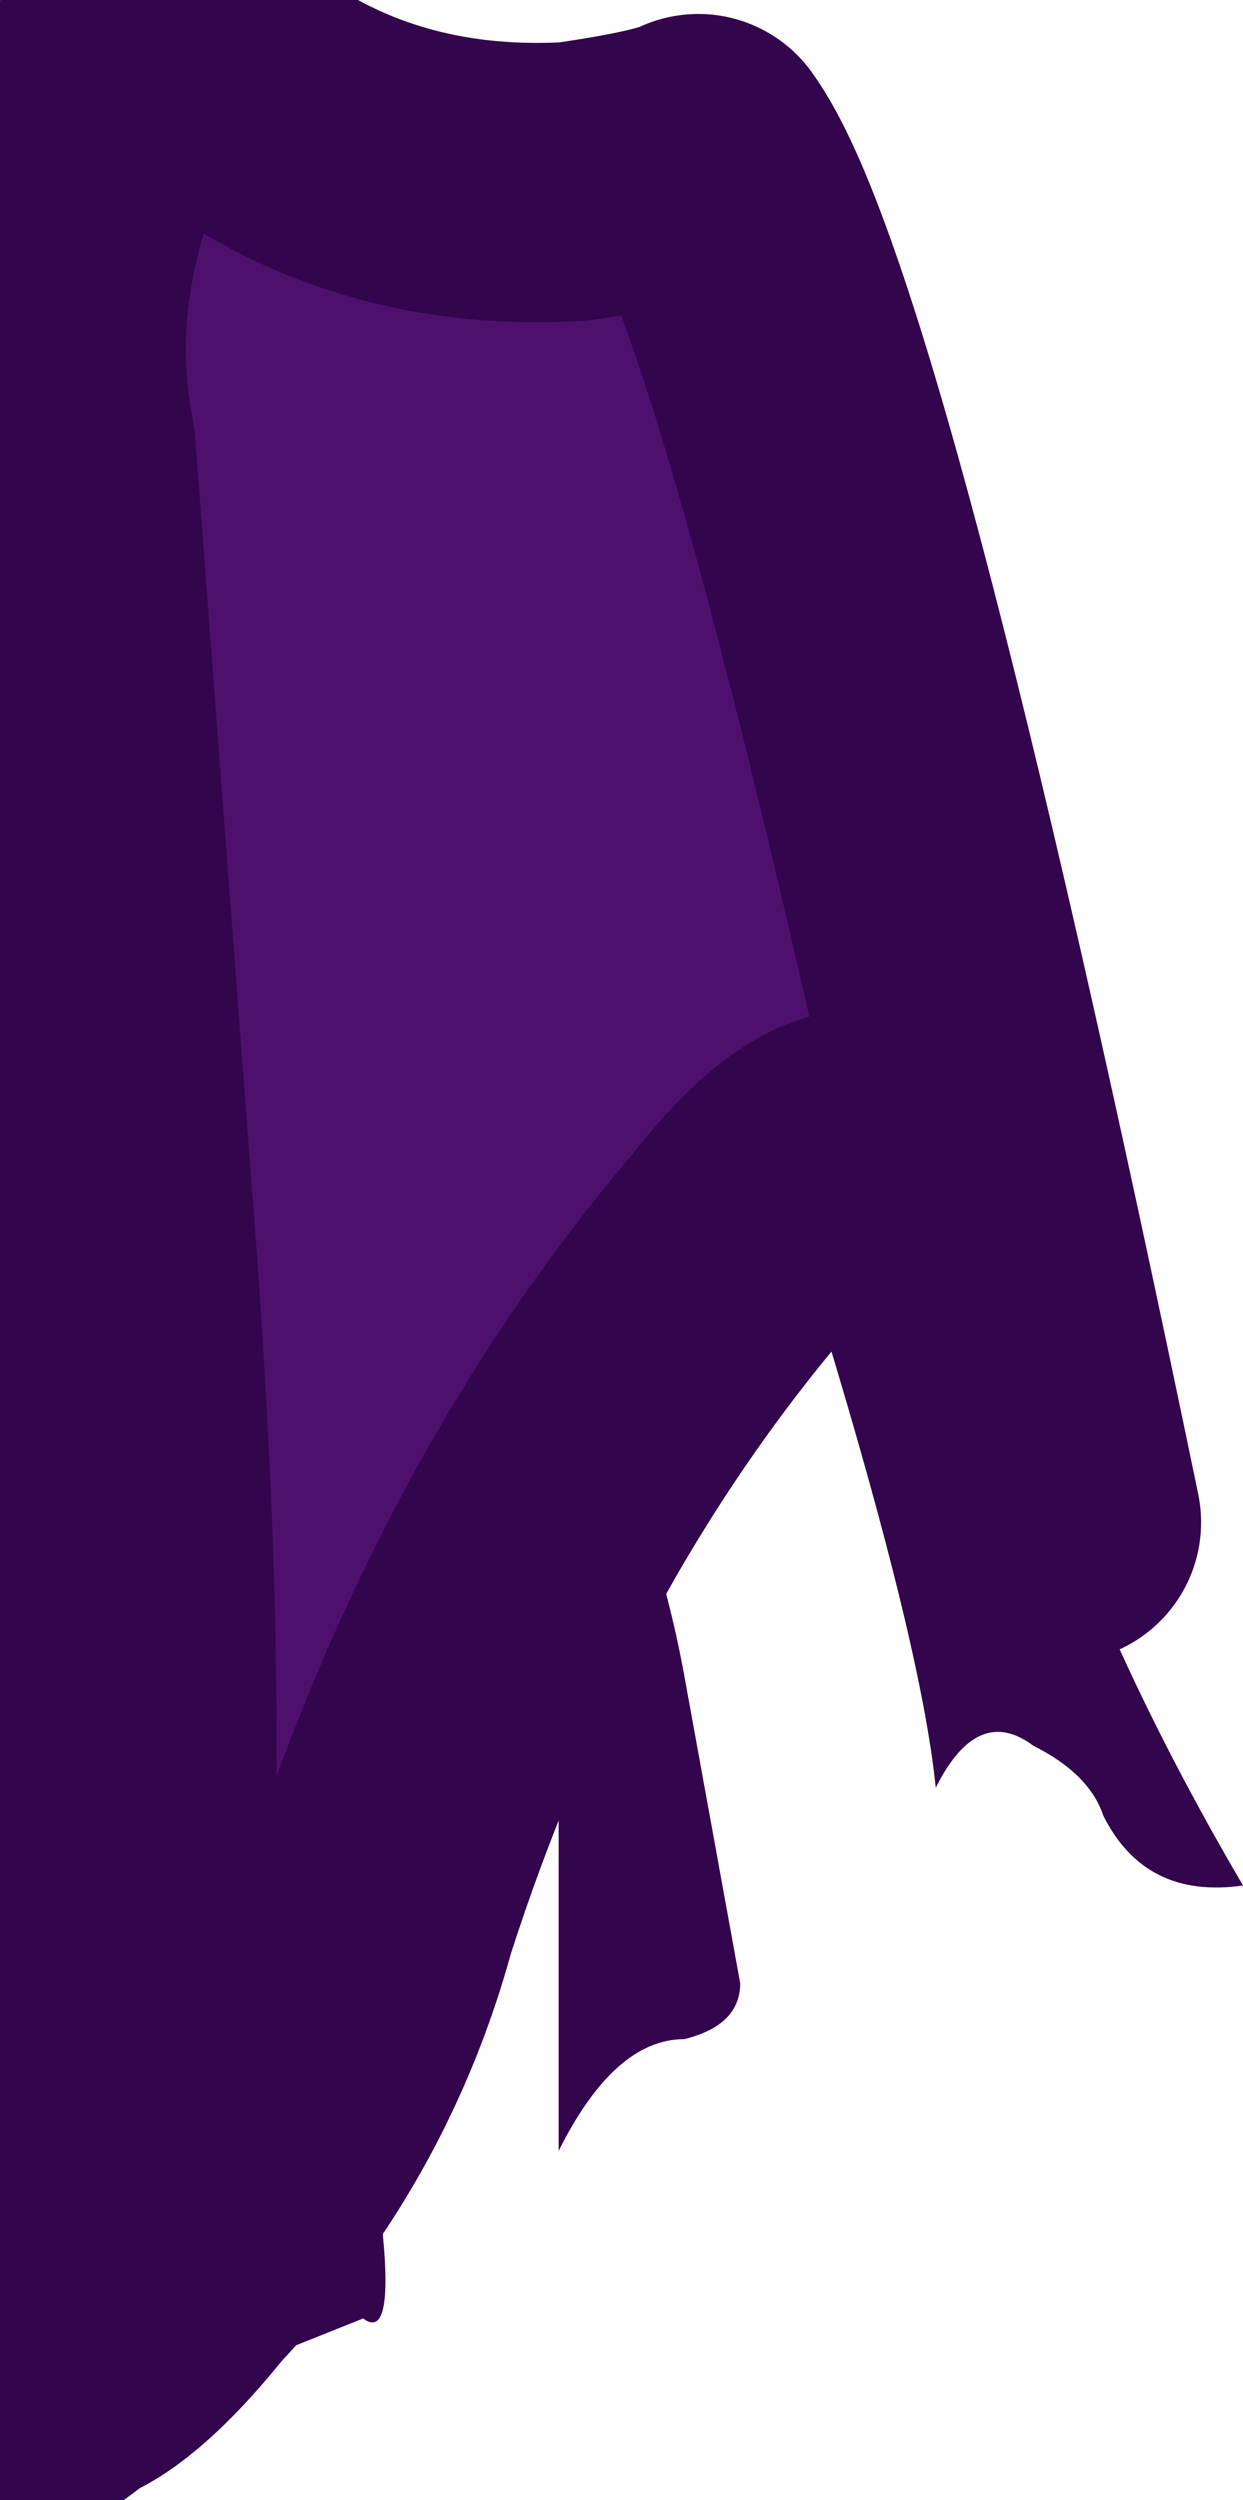
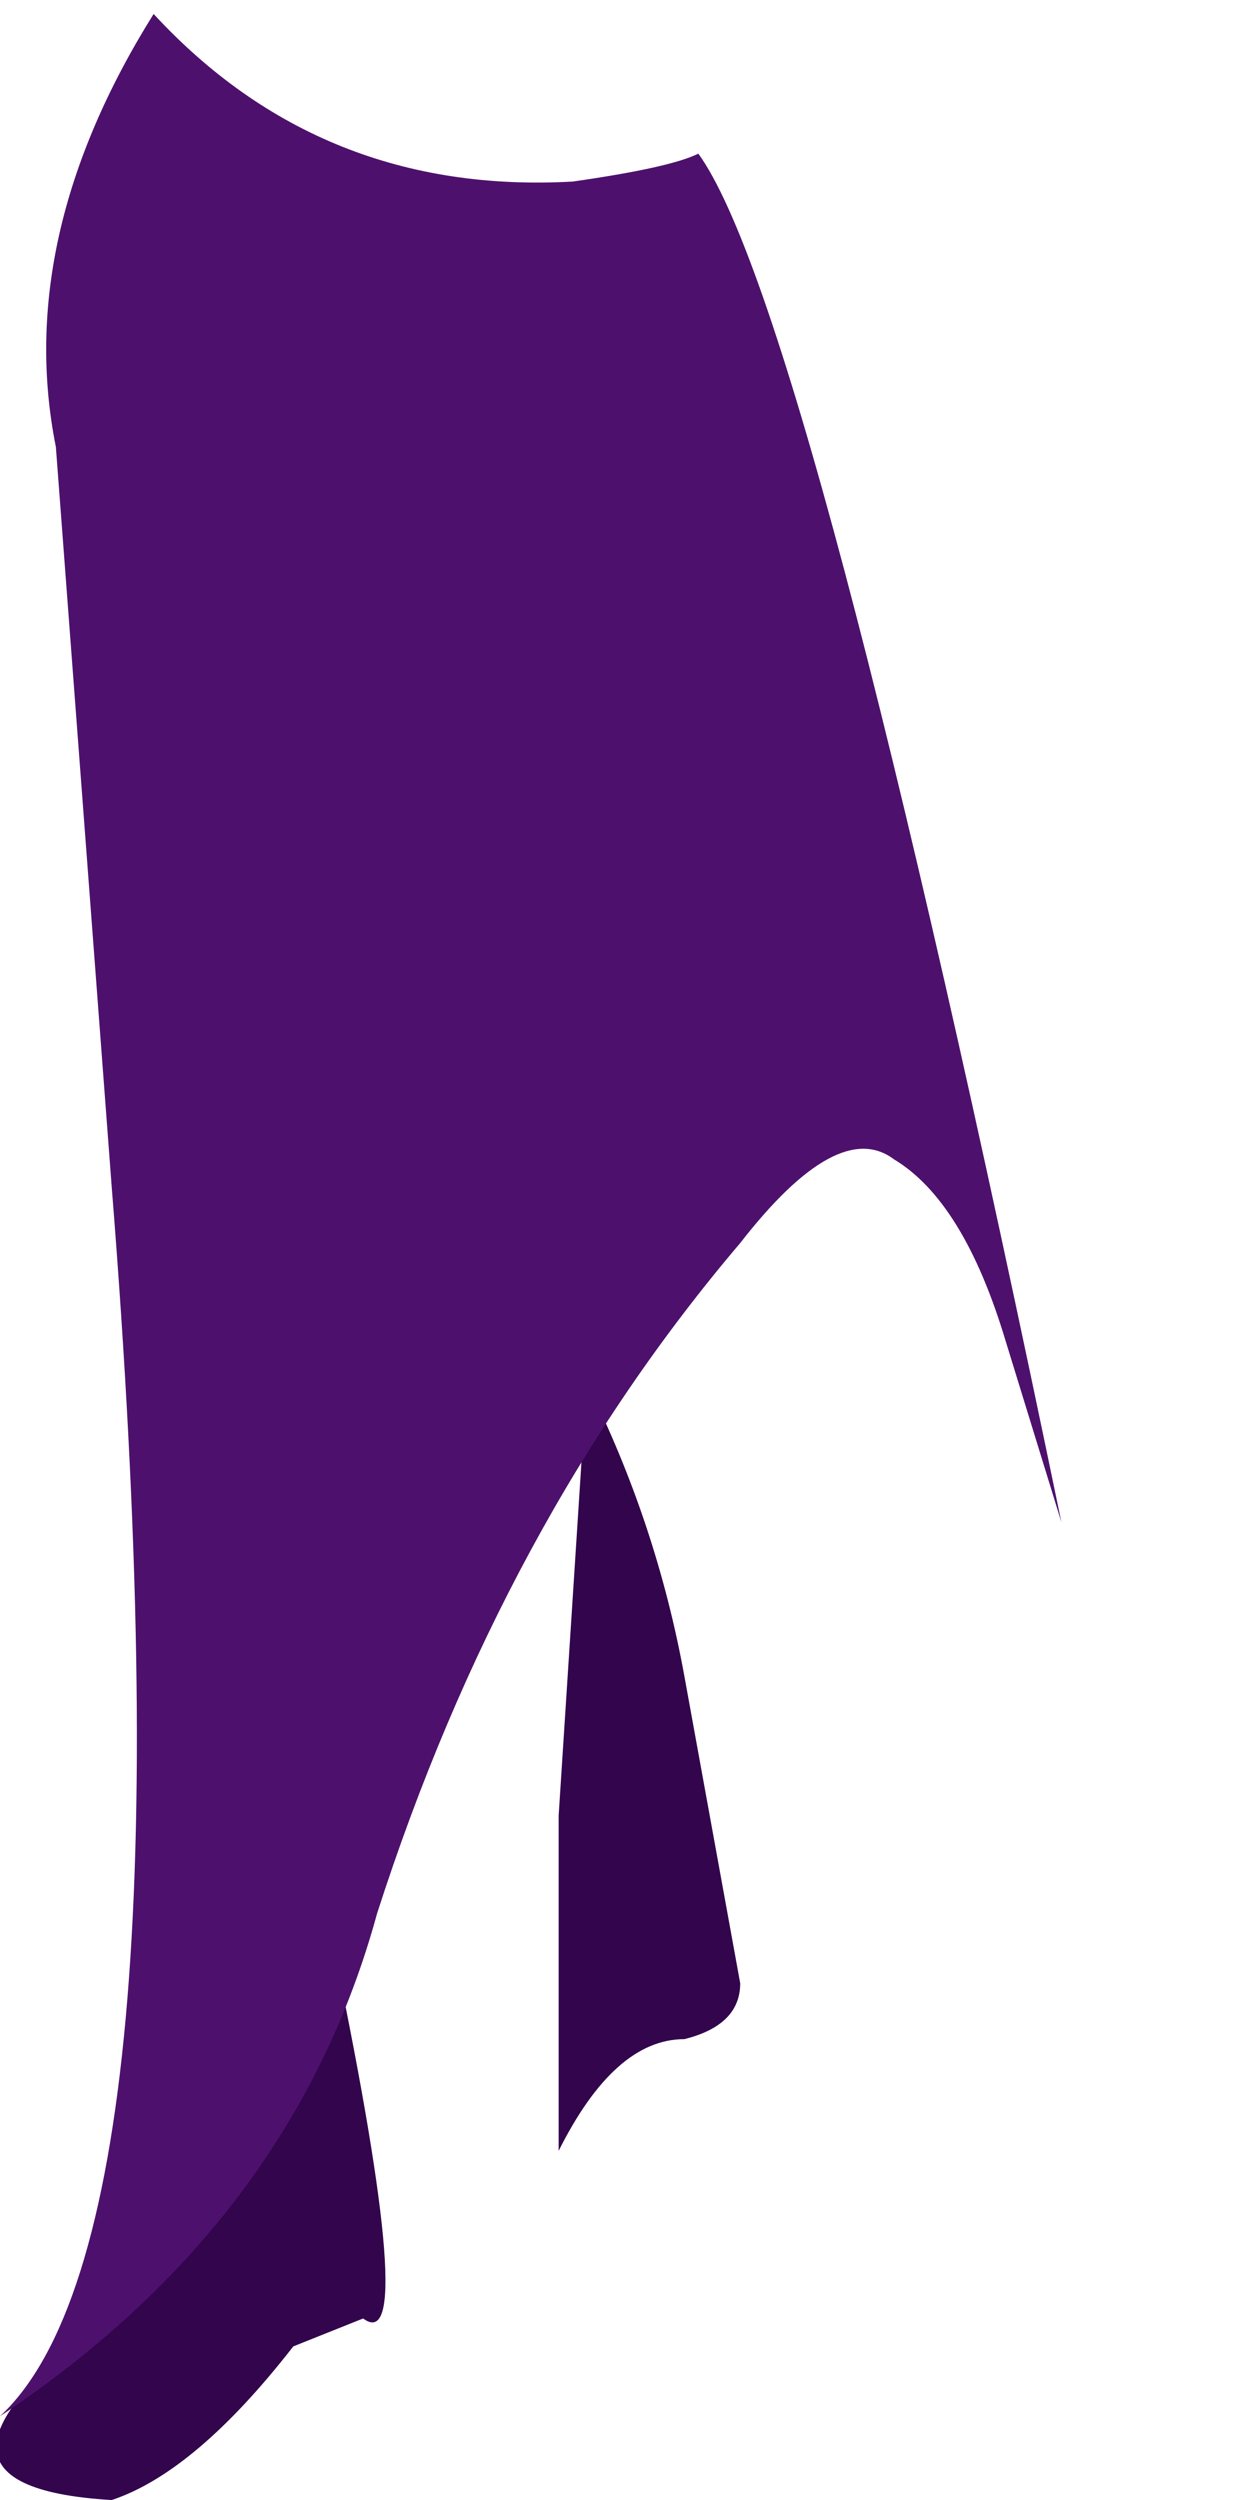
<svg xmlns="http://www.w3.org/2000/svg" height="8.95px" width="4.45px">
  <g transform="matrix(1.0, 0.0, 0.0, 1.0, -8.25, -10.9)">
-     <path d="M11.45 14.35 L11.75 15.0 Q11.85 16.2 12.7 17.65 12.35 17.7 12.2 17.4 12.15 17.25 11.95 17.15 11.75 17.0 11.6 17.3 11.55 16.8 11.2 15.65 11.2 15.55 11.15 15.1 L11.0 14.55 11.45 14.35" fill="#32054d" fill-rule="evenodd" stroke="none" />
-     <path d="M10.35 15.85 Q10.6 16.35 10.7 16.9 L10.9 18.0 Q10.9 18.15 10.7 18.2 10.45 18.2 10.25 18.6 L10.25 17.4 Q10.25 17.1 10.0 16.45 L10.35 15.85" fill="#32054d" fill-rule="evenodd" stroke="none" />
+     <path d="M10.35 15.85 Q10.6 16.35 10.7 16.9 L10.9 18.0 Q10.9 18.15 10.7 18.2 10.45 18.2 10.25 18.6 L10.25 17.4 L10.35 15.85" fill="#32054d" fill-rule="evenodd" stroke="none" />
    <path d="M9.45 17.9 Q9.75 19.35 9.55 19.2 L9.3 19.3 Q8.95 19.75 8.65 19.85 7.8 19.8 8.7 19.15 L9.45 17.9" fill="#32054d" fill-rule="evenodd" stroke="none" />
    <path d="M10.3 11.55 Q10.65 11.5 10.75 11.45 11.15 12.0 12.05 16.35 L11.85 15.7 Q11.7 15.2 11.45 15.05 11.25 14.9 10.9 15.35 10.05 16.35 9.6 17.75 9.3 18.85 8.25 19.55 8.95 18.9 8.65 15.15 L8.45 12.5 Q8.3 11.75 8.8 10.95 9.4 11.6 10.3 11.55" fill="#4d116d" fill-rule="evenodd" stroke="none" />
-     <path d="M10.3 11.55 Q9.4 11.6 8.8 10.95 8.3 11.75 8.45 12.5 L8.65 15.15 Q8.95 18.9 8.25 19.55 9.3 18.85 9.6 17.75 10.05 16.35 10.9 15.35 11.25 14.9 11.45 15.05 11.7 15.2 11.85 15.7 L12.05 16.35 Q11.15 12.0 10.75 11.45 10.65 11.5 10.3 11.55 Z" fill="none" stroke="#32054d" stroke-linecap="round" stroke-linejoin="round" stroke-width="1.0" />
  </g>
</svg>